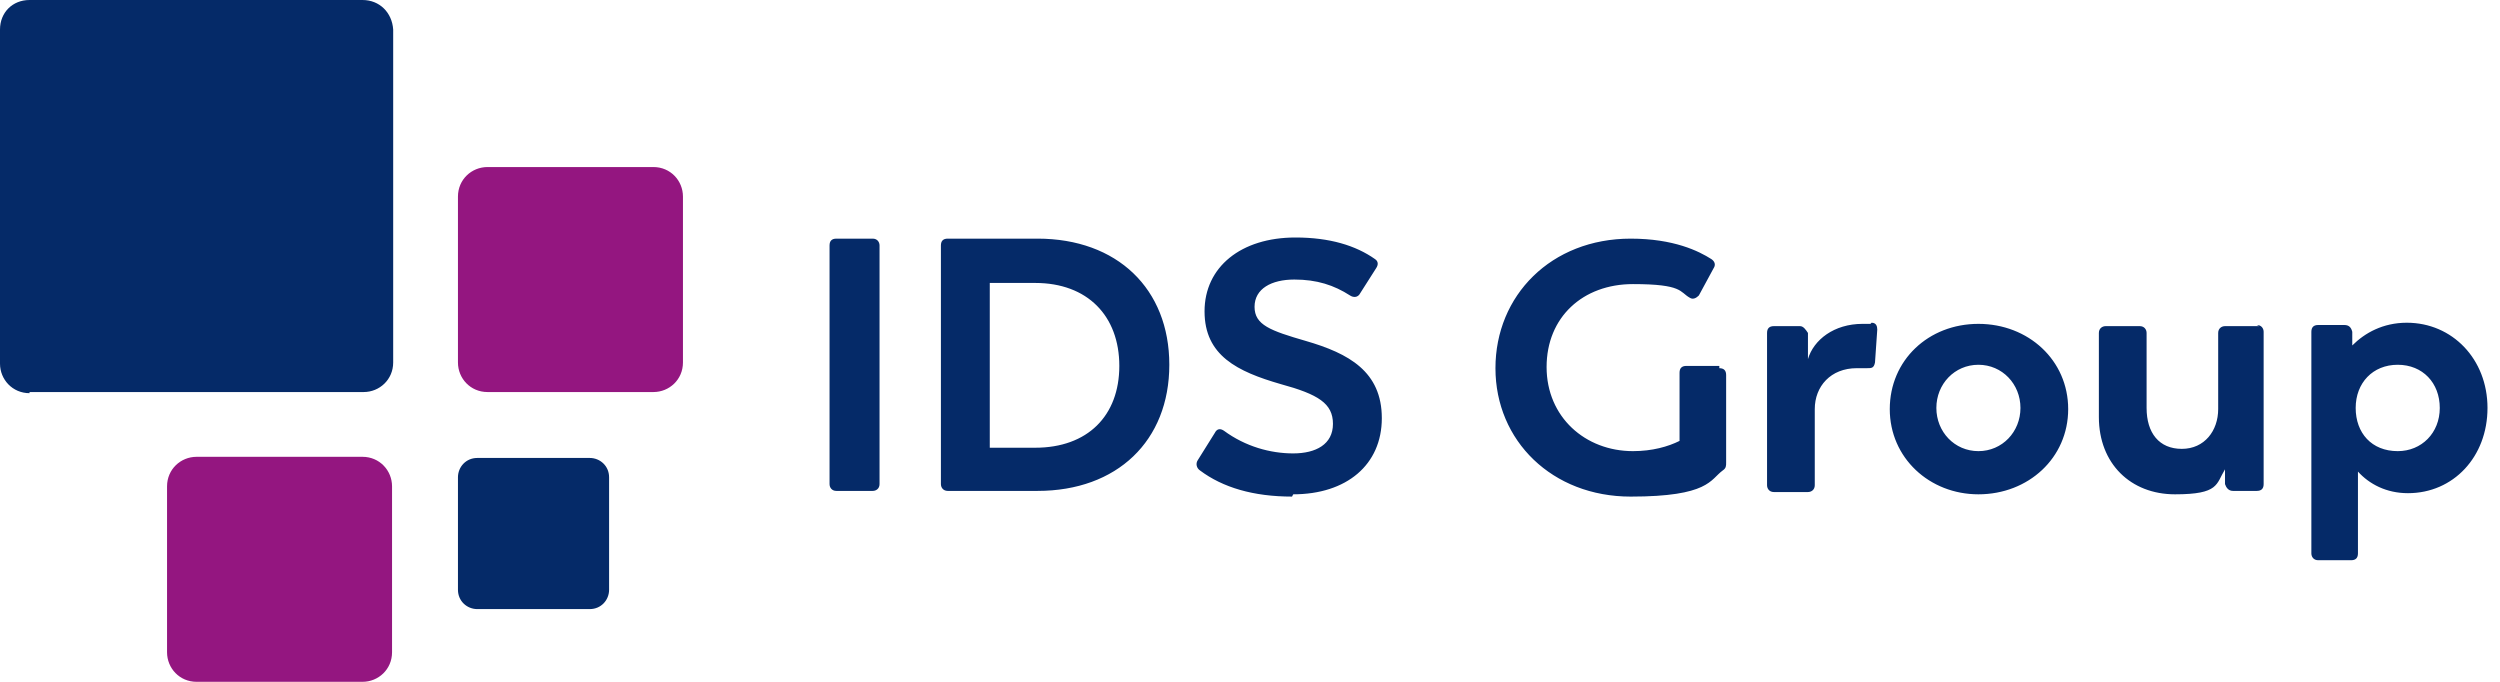
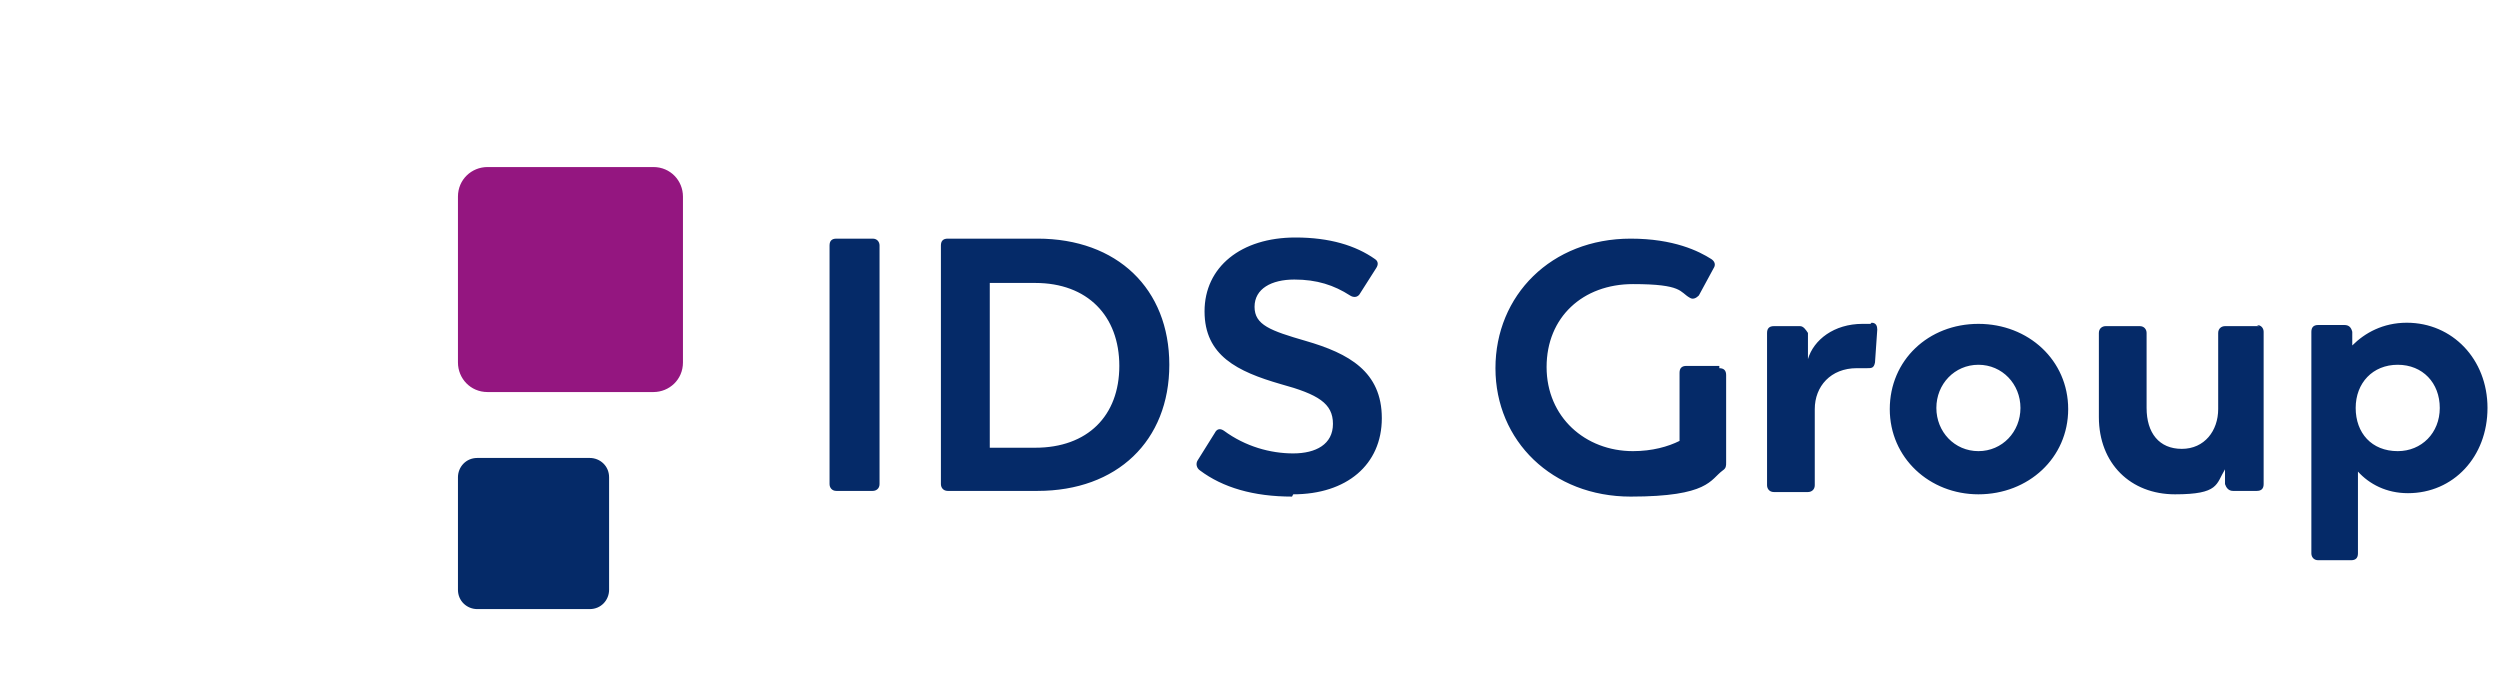
<svg xmlns="http://www.w3.org/2000/svg" id="Ebene_1" data-name="Ebene 1" width="220" height="60" version="1.1" viewBox="0 0 220 60">
  <defs>
    <style>
      .cls-1 {
        clip-path: url(#clippath);
      }

      .cls-2 {
        fill: none;
      }

      .cls-2, .cls-3, .cls-4 {
        stroke-width: 0px;
      }

      .cls-3 {
        fill: #052a68;
      }

      .cls-4 {
        fill: #941680;
      }
    </style>
    <clipPath id="clippath">
      <rect class="cls-2" y="0" width="218.9" height="60" />
    </clipPath>
  </defs>
  <g class="cls-1">
    <path class="cls-3" d="M211,39.7c-2.3,0-3.7-1.6-3.7-3.8s1.5-3.8,3.7-3.8,3.7,1.6,3.7,3.8-1.6,3.8-3.7,3.8M211.8,28.4c-2.1,0-3.7.9-4.8,2v-1.2c-.1-.4-.3-.6-.7-.6h-2.3c-.4,0-.6.2-.6.6v19.5c0,.3.2.6.6.6h2.9c.4,0,.6-.2.6-.6v-7.2c1,1.1,2.5,1.9,4.4,1.9,4,0,7-3.2,7-7.5s-3.1-7.5-7.1-7.5M198.8,28.7h-3c-.3,0-.6.2-.6.6v6.7c0,1.9-1.2,3.5-3.2,3.5s-3.1-1.4-3.1-3.6v-6.6c0-.3-.2-.6-.6-.6h-3c-.3,0-.6.2-.6.6v7.4c0,4.1,2.8,6.8,6.7,6.8s3.6-.9,4.4-2.2v1.3c.1.3.3.6.7.6h2.1c.4,0,.6-.2.6-.6v-13.4c0-.3-.2-.6-.6-.6M174.1,39.7c-2.1,0-3.7-1.7-3.7-3.8s1.6-3.8,3.7-3.8,3.7,1.7,3.7,3.8-1.6,3.8-3.7,3.8M174.1,43.5c4.4,0,7.9-3.2,7.9-7.5s-3.5-7.5-7.9-7.5-7.8,3.2-7.8,7.5,3.5,7.5,7.8,7.5M164.6,28.5c-.2,0-.5,0-.7,0-2.5,0-4.3,1.4-4.8,3.1v-2.3c-.2-.3-.4-.6-.7-.6h-2.3c-.4,0-.6.2-.6.6v13.4c0,.3.2.6.6.6h3c.3,0,.6-.2.6-.6v-6.7c0-2,1.4-3.6,3.7-3.6s.6,0,.9,0c.4,0,.6,0,.7-.5l.2-2.9c0-.3-.1-.6-.5-.6M151.3,32.2h-2.9c-.4,0-.6.2-.6.6v6c-1,.5-2.4.9-4.1.9-4.2,0-7.6-3-7.6-7.4s3.2-7.3,7.6-7.3,4.1.7,5,1.2c.3.2.6,0,.8-.2l1.3-2.4c.2-.3.1-.6-.2-.8-1.1-.7-3.3-1.8-7.1-1.8-7,0-11.9,5-11.9,11.4s5,11.3,11.9,11.3,7-1.5,8.1-2.3c.3-.2.3-.4.3-.7v-7.7c0-.4-.2-.6-.6-.6M113.8,43.5c4.7,0,7.8-2.6,7.8-6.7s-2.9-5.7-6.7-6.8c-3.1-.9-4.5-1.4-4.5-3s1.5-2.4,3.5-2.4,3.5.5,4.9,1.4c.3.2.7.2.9-.2l1.4-2.2c.2-.3.2-.6-.1-.8-1.7-1.2-4-1.9-7-1.9-4.8,0-8,2.6-8,6.5s2.9,5.3,6.7,6.4c3.3.9,4.6,1.7,4.6,3.5s-1.5,2.6-3.5,2.6-4.2-.6-6.1-2c-.3-.2-.6-.2-.8.2l-1.5,2.4c-.2.3-.1.7.2.9,2,1.5,4.7,2.3,8.1,2.3M91.1,39.4h-4v-14.5h4c4.6,0,7.4,2.9,7.4,7.3s-2.8,7.2-7.4,7.2M91.3,21h-7.9c-.4,0-.6.2-.6.6v21c0,.3.2.6.6.6h7.9c7,0,11.6-4.4,11.6-11.1s-4.6-11.1-11.6-11.1M73.6,43.2h3.2c.3,0,.6-.2.6-.6v-21c0-.3-.2-.6-.6-.6h-3.2c-.4,0-.6.2-.6.6v21c0,.3.2.6.6.6" />
-     <path class="cls-4" d="M17.3,60h14.6c1.4,0,2.6-1.1,2.6-2.6v-14.6c0-1.4-1.1-2.6-2.6-2.6h-14.6c-1.4,0-2.6,1.1-2.6,2.6v14.6c0,1.4,1.1,2.6,2.6,2.6" />
-     <path class="cls-3" d="M2.6,34.5h29.4c1.4,0,2.6-1.1,2.6-2.6V2.6C34.5,1.1,33.4,0,31.9,0H2.6C1.1,0,0,1.1,0,2.6v29.4c0,1.4,1.1,2.6,2.6,2.6" />
    <path class="cls-4" d="M40.3,17.3v14.6c0,1.4,1.1,2.6,2.6,2.6h14.6c1.4,0,2.6-1.1,2.6-2.6v-14.6c0-1.4-1.1-2.6-2.6-2.6h-14.6c-1.4,0-2.6,1.1-2.6,2.6" />
    <path class="cls-3" d="M42,53.6h9.9c1,0,1.7-.8,1.7-1.7v-9.9c0-1-.8-1.7-1.7-1.7h-9.9c-1,0-1.7.8-1.7,1.7v9.9c0,1,.8,1.7,1.7,1.7" />
  </g>
</svg>